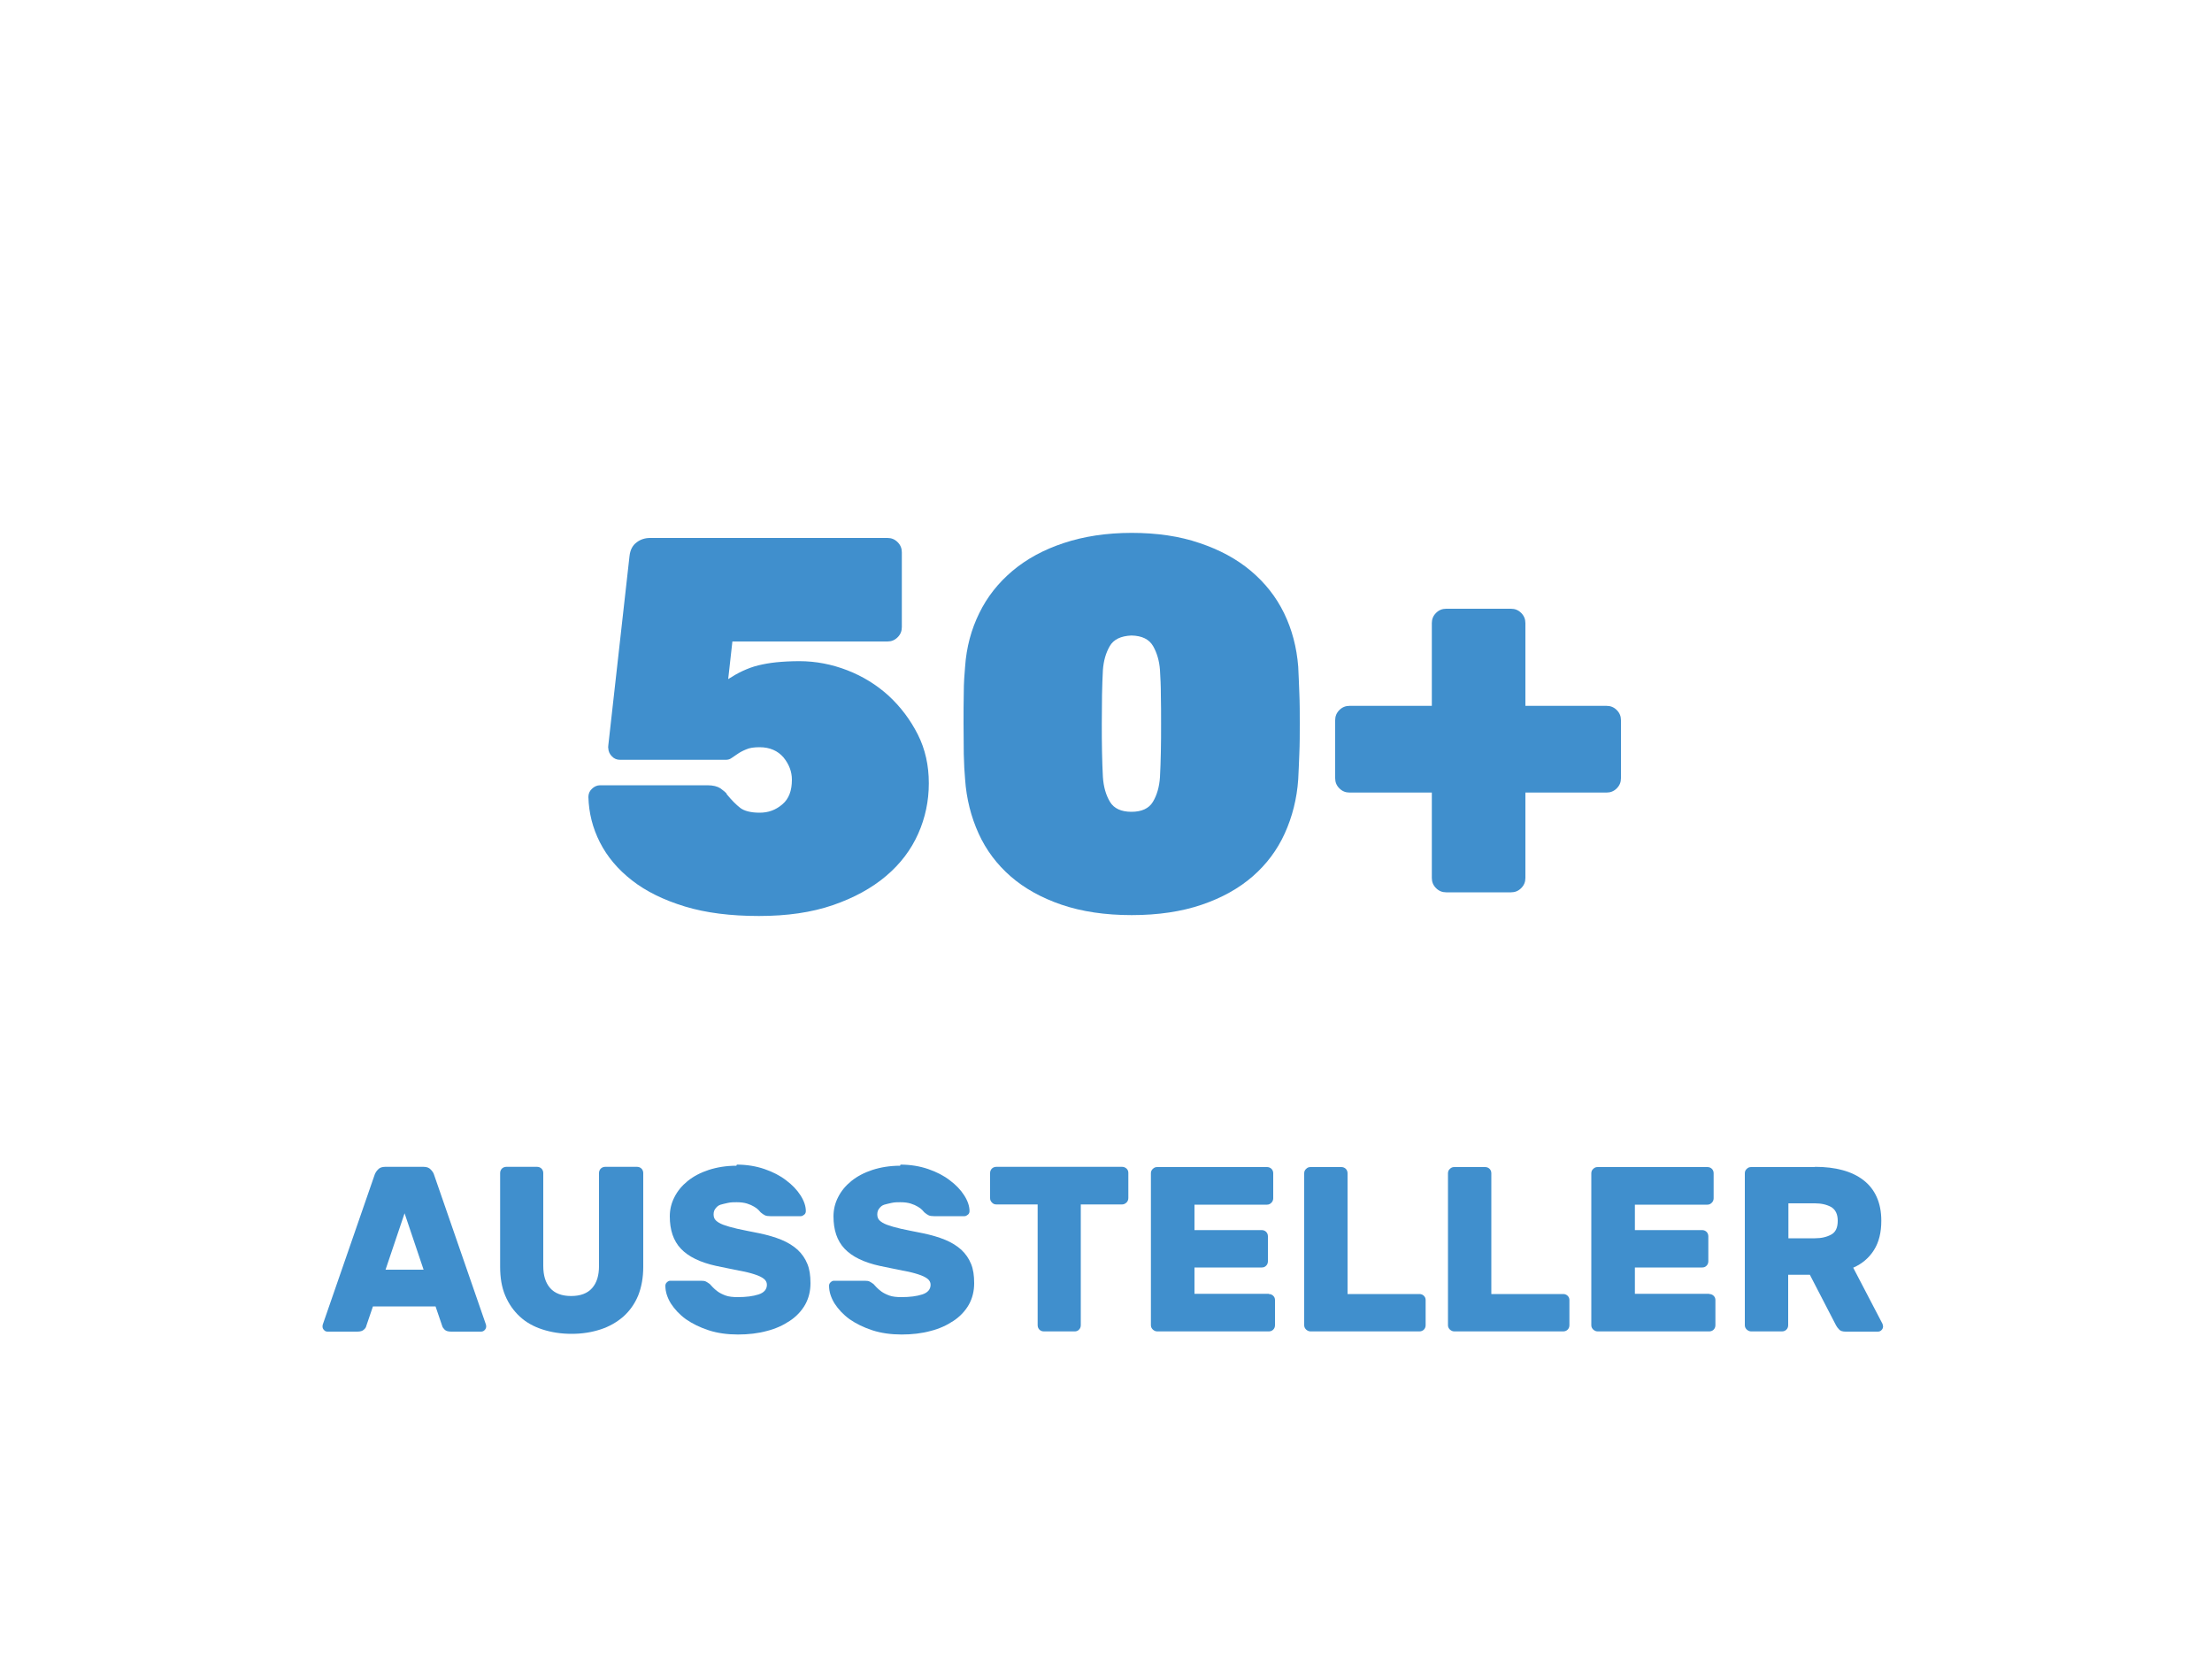
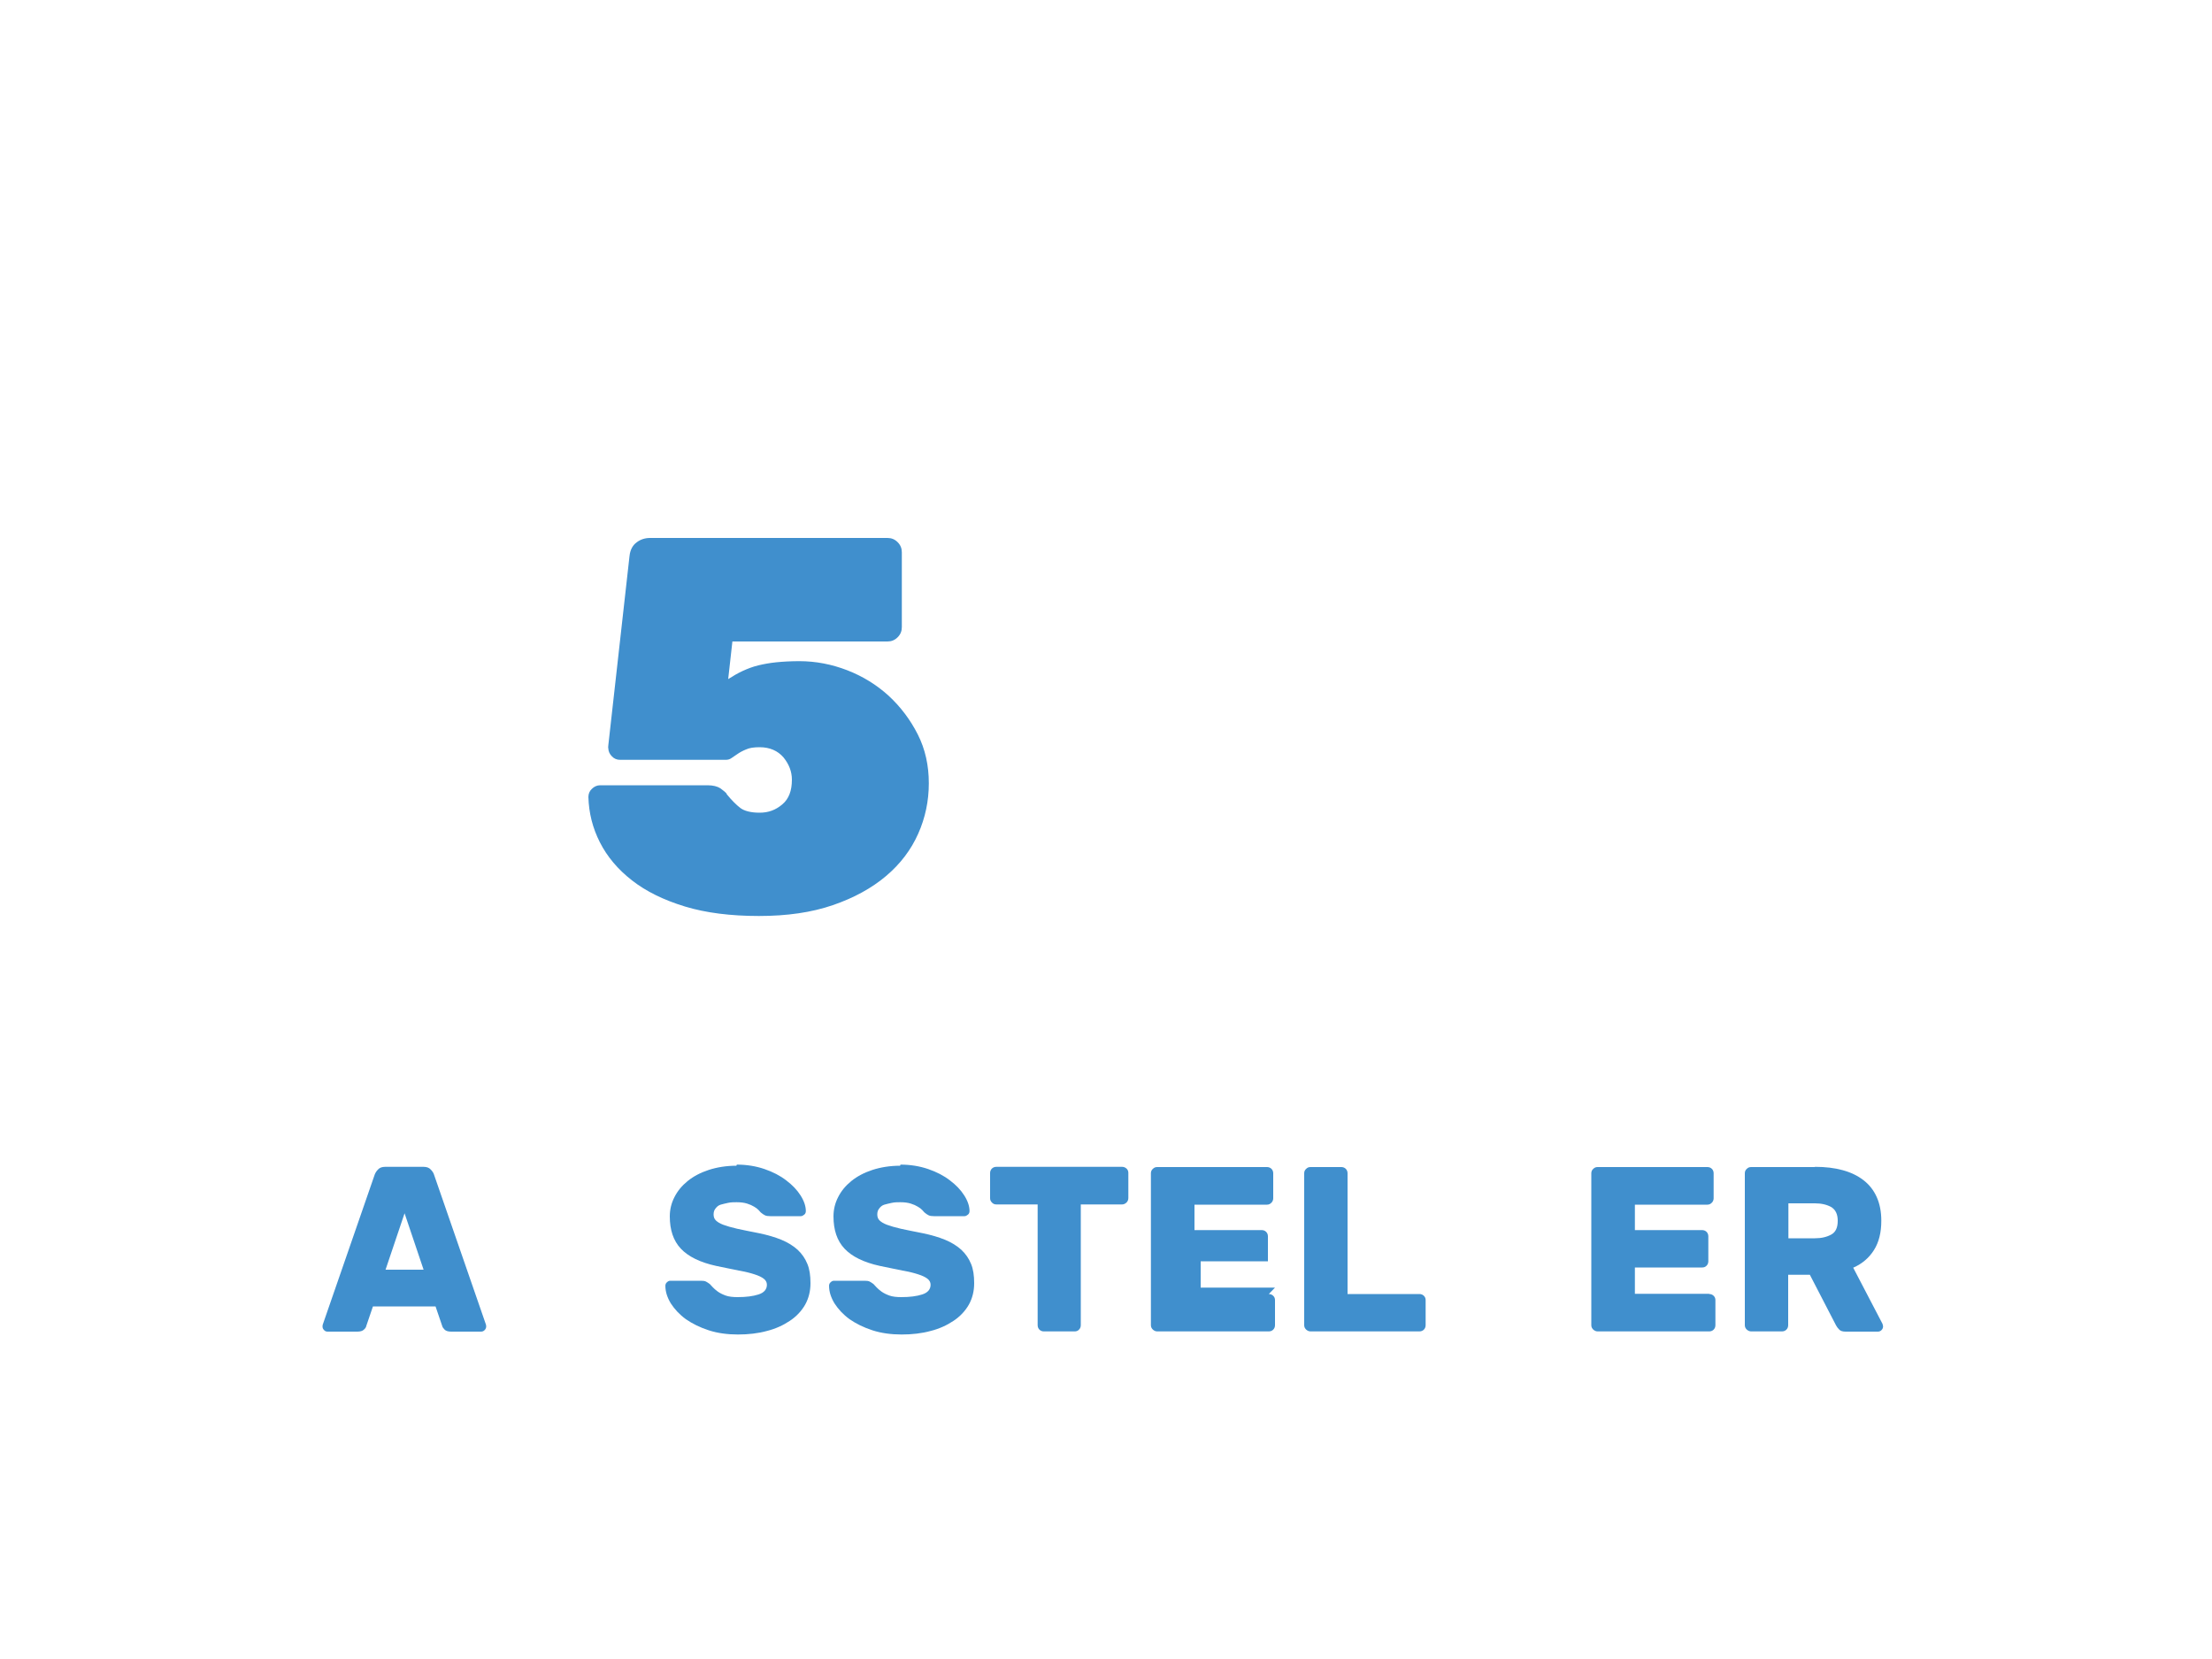
<svg xmlns="http://www.w3.org/2000/svg" id="Ebene_1" data-name="Ebene 1" width="100" height="75" viewBox="0 0 100 75">
  <g>
    <path d="M32.85,35.9c.22.27.43.48.61.62.18.14.48.22.88.22s.72-.12,1.02-.37c.3-.25.44-.62.44-1.12,0-.37-.13-.7-.38-1.01-.26-.3-.62-.46-1.08-.46-.26,0-.46.03-.61.1-.15.06-.28.13-.38.2-.1.07-.2.14-.28.19-.08.06-.17.08-.26.08h-4.78c-.14,0-.27-.05-.37-.16-.1-.1-.16-.23-.16-.37,0-.03,0-.03-.01.01,0,.04,0,0,.01-.13l.96-8.57c.03-.27.14-.48.32-.61.18-.14.39-.2.61-.2h10.73c.18,0,.33.06.46.19s.19.28.19.46v3.38c0,.18-.06.33-.19.46-.13.13-.28.19-.46.19h-7.01l-.19,1.7c.22-.14.44-.27.66-.37.22-.1.45-.19.7-.25.25-.06.52-.11.82-.14.3-.03.64-.05,1.04-.05.74,0,1.46.14,2.16.41.7.27,1.33.66,1.87,1.15.54.5.98,1.08,1.32,1.75s.5,1.41.5,2.21-.16,1.56-.48,2.28c-.32.72-.8,1.36-1.45,1.91-.65.55-1.45.99-2.41,1.32-.96.33-2.07.49-3.34.49s-2.4-.14-3.35-.43c-.95-.29-1.75-.68-2.39-1.18-.64-.5-1.12-1.07-1.45-1.72-.33-.65-.5-1.33-.52-2.05,0-.14.05-.27.16-.37.1-.1.23-.16.37-.16h4.85c.26,0,.45.05.59.14.14.1.23.18.28.24Z" fill="#408fcd" />
-     <path d="M51.15,24.09c1.15,0,2.18.15,3.08.46.9.3,1.68.72,2.32,1.26.64.54,1.14,1.17,1.5,1.91.36.74.57,1.54.64,2.42.02.34.03.73.05,1.19.02.46.02.92.02,1.38s0,.92-.02,1.37c-.02.45-.03.83-.05,1.15-.06.88-.27,1.7-.61,2.45-.34.75-.83,1.4-1.45,1.94-.62.54-1.39.97-2.3,1.28-.91.31-1.97.47-3.17.47s-2.26-.16-3.17-.47c-.91-.31-1.68-.74-2.3-1.28-.62-.54-1.11-1.19-1.45-1.94s-.55-1.57-.61-2.45c-.03-.32-.05-.7-.06-1.15,0-.45-.01-.9-.01-1.37s0-.92.01-1.38c0-.46.03-.85.06-1.19.06-.88.28-1.69.64-2.42.36-.74.86-1.37,1.5-1.91.64-.54,1.41-.96,2.32-1.26.9-.3,1.93-.46,3.08-.46ZM52.44,30.29c-.03-.42-.14-.78-.31-1.08-.18-.31-.5-.47-.98-.48-.48.02-.81.18-.98.48-.18.31-.28.67-.31,1.08-.02.34-.03.71-.04,1.13,0,.42-.01.84-.01,1.28s0,.86.01,1.29.02.81.04,1.14c.03.45.14.82.32,1.12.18.3.51.45.97.45s.79-.15.97-.45c.18-.3.29-.67.32-1.12.02-.34.03-.72.04-1.14s.01-.85.01-1.29,0-.86-.01-1.28c0-.42-.02-.79-.04-1.13Z" fill="#408fcd" />
-     <path d="M64.73,35.83h-3.72c-.18,0-.33-.06-.46-.19-.13-.13-.19-.28-.19-.46v-2.62c0-.18.06-.33.19-.46.13-.13.28-.19.46-.19h3.72v-3.74c0-.18.06-.33.19-.46.13-.13.28-.19.46-.19h2.93c.18,0,.33.06.46.19.13.13.19.28.19.46v3.74h3.67c.18,0,.33.06.46.19.13.13.19.28.19.46v2.62c0,.18-.06.33-.19.46-.13.13-.28.19-.46.19h-3.67v3.86c0,.18-.06.33-.19.46-.13.13-.28.19-.46.19h-2.93c-.18,0-.33-.06-.46-.19-.13-.13-.19-.28-.19-.46v-3.86Z" fill="#408fcd" />
  </g>
  <g>
    <path d="M19.15,52.75c.14,0,.25.04.32.12.08.08.13.16.15.23l2.32,6.7c.03.07.04.12.04.16,0,.06-.02.12-.07.17s-.1.07-.17.07h-1.34c-.14,0-.24-.03-.3-.09-.06-.06-.1-.12-.11-.17l-.3-.88h-2.83l-.3.88c-.01.06-.05.12-.11.17-.06.06-.16.09-.3.09h-1.34c-.06,0-.12-.02-.16-.07-.05-.05-.07-.1-.07-.17,0-.04.01-.09.04-.16l2.32-6.7c.03-.08.08-.16.15-.23.07-.08.18-.12.32-.12h1.72ZM17.43,57.4h1.72l-.86-2.55-.86,2.55Z" fill="#408fcd" />
-     <path d="M28.8,52.75c.08,0,.15.03.2.08s.08.12.08.2v4.24c0,.49-.08.92-.23,1.3-.16.38-.38.69-.67.95-.29.25-.63.45-1.03.58-.4.13-.83.2-1.31.2s-.92-.07-1.32-.2c-.4-.13-.74-.32-1.02-.58-.28-.26-.5-.57-.66-.95-.16-.38-.23-.81-.23-1.3v-4.24c0-.08.03-.15.08-.2s.12-.08.2-.08h1.39c.08,0,.15.03.2.08s.08.12.08.2v4.2c0,.43.1.76.31,1,.21.24.53.36.95.36s.74-.12.95-.36.31-.57.31-1v-4.2c0-.08.03-.15.08-.2s.12-.08.2-.08h1.39Z" fill="#408fcd" />
    <path d="M33.31,52.65c.45,0,.87.07,1.25.2.38.13.71.3.98.51.28.21.49.43.65.68.16.25.24.49.24.71,0,.06-.02.12-.07.16s-.1.07-.15.07h-1.39c-.1,0-.18-.01-.24-.04-.06-.03-.12-.07-.19-.13-.02-.02-.05-.06-.1-.11-.05-.05-.11-.1-.2-.15-.08-.05-.19-.1-.32-.14-.13-.04-.28-.06-.47-.06-.13,0-.26,0-.39.03s-.23.05-.33.08-.17.09-.23.17c-.06.07-.09.16-.09.27s.03.2.1.27c.07.07.18.14.34.2.16.06.37.12.63.18.26.06.59.12.98.2s.73.18,1.02.3c.29.12.53.27.73.45.19.18.34.39.44.64.1.24.14.53.14.87,0,.36-.08.68-.24.97-.16.28-.39.53-.69.73s-.64.36-1.04.46c-.4.11-.84.16-1.31.16s-.92-.06-1.32-.19-.74-.3-1.03-.5c-.29-.21-.51-.45-.68-.71-.16-.26-.25-.53-.25-.8,0-.06.02-.12.07-.16.05-.05.1-.07.15-.07h1.39c.1,0,.18.01.23.04s.11.06.17.11c.03.03.07.07.13.14.06.06.13.13.23.2s.22.13.36.18c.14.05.32.07.54.07.38,0,.69-.04.94-.12.25-.08.38-.23.38-.44,0-.11-.05-.2-.14-.27-.09-.07-.23-.14-.42-.2-.18-.06-.42-.12-.71-.17-.29-.06-.63-.13-1.02-.21-.73-.16-1.26-.42-1.6-.78s-.5-.85-.5-1.46c0-.31.07-.6.21-.87.14-.28.34-.52.6-.73.26-.21.58-.38.95-.5.37-.12.79-.19,1.25-.19Z" fill="#408fcd" />
    <path d="M40.71,52.65c.45,0,.87.07,1.25.2.38.13.71.3.98.51.28.21.49.43.65.68.16.25.24.49.24.71,0,.06-.02.12-.07.16s-.1.07-.15.07h-1.39c-.1,0-.18-.01-.24-.04-.06-.03-.12-.07-.19-.13-.02-.02-.05-.06-.1-.11-.05-.05-.11-.1-.2-.15-.08-.05-.19-.1-.32-.14-.13-.04-.28-.06-.47-.06-.13,0-.26,0-.39.03s-.23.05-.33.08-.17.09-.23.17c-.06.07-.09.16-.09.27s.03.2.1.27c.07.07.18.14.34.2.16.06.37.12.63.18.26.06.59.12.98.2s.73.18,1.02.3c.29.12.53.27.73.45.19.18.34.39.44.64.1.24.14.53.14.87,0,.36-.08.68-.24.97-.16.28-.39.53-.69.73s-.64.36-1.04.46c-.4.11-.84.16-1.31.16s-.92-.06-1.32-.19-.74-.3-1.03-.5c-.29-.21-.51-.45-.68-.71-.16-.26-.25-.53-.25-.8,0-.06.02-.12.07-.16.05-.05.1-.07.15-.07h1.39c.1,0,.18.01.23.04s.11.06.17.11c.03.03.07.07.13.14.06.06.13.13.23.2s.22.13.36.18c.14.05.32.07.54.07.38,0,.69-.04.94-.12.25-.08.38-.23.38-.44,0-.11-.05-.2-.14-.27-.09-.07-.23-.14-.42-.2-.18-.06-.42-.12-.71-.17-.29-.06-.63-.13-1.02-.21-.73-.16-1.26-.42-1.6-.78s-.5-.85-.5-1.46c0-.31.07-.6.21-.87.14-.28.34-.52.6-.73.26-.21.58-.38.95-.5.37-.12.79-.19,1.25-.19Z" fill="#408fcd" />
    <path d="M50.73,52.75c.08,0,.14.03.2.08.06.06.08.12.08.2v1.13c0,.08-.03.15-.08.2s-.12.09-.2.09h-1.87v5.46c0,.08-.03.15-.08.2-.06.06-.12.08-.2.08h-1.39c-.08,0-.15-.03-.2-.08s-.08-.12-.08-.2v-5.46h-1.87c-.08,0-.15-.03-.2-.09-.06-.06-.08-.12-.08-.2v-1.13c0-.08.03-.15.08-.2s.12-.08.2-.08h5.71Z" fill="#408fcd" />
-     <path d="M57.36,58.5c.08,0,.15.03.2.08.06.06.08.12.08.2v1.13c0,.08-.03.15-.08.2s-.12.08-.2.08h-5.04c-.08,0-.14-.03-.2-.08-.06-.06-.09-.12-.09-.2v-6.87c0-.08.03-.15.09-.2.06-.06.12-.08.2-.08h4.96c.08,0,.15.03.2.08s.08.12.08.2v1.13c0,.08-.03.15-.08.2-.06.06-.12.09-.2.09h-3.28v1.15h3.04c.08,0,.15.03.2.08s.08.12.08.2v1.13c0,.08-.03.15-.08.2-.06.06-.12.08-.2.08h-3.04v1.19h3.36Z" fill="#408fcd" />
+     <path d="M57.36,58.5c.08,0,.15.03.2.08.06.06.08.12.08.2v1.13c0,.08-.03.15-.08.2s-.12.08-.2.08h-5.04c-.08,0-.14-.03-.2-.08-.06-.06-.09-.12-.09-.2v-6.87c0-.08.03-.15.09-.2.06-.06.12-.08.2-.08h4.96c.08,0,.15.03.2.08s.08.12.08.2v1.13c0,.08-.03.15-.08.2-.06.06-.12.09-.2.09h-3.28v1.15h3.04c.08,0,.15.03.2.08s.08.12.08.2v1.13h-3.04v1.19h3.36Z" fill="#408fcd" />
    <path d="M64.17,58.5c.08,0,.15.03.2.08.06.06.08.12.08.2v1.13c0,.08-.03.15-.08.2s-.12.08-.2.08h-4.92c-.08,0-.14-.03-.2-.08-.06-.06-.09-.12-.09-.2v-6.87c0-.08.03-.15.09-.2.06-.06.12-.08.2-.08h1.39c.08,0,.15.03.2.08s.08.12.08.2v5.46h3.24Z" fill="#408fcd" />
-     <path d="M70.67,58.5c.08,0,.15.03.2.08.06.06.08.12.08.2v1.13c0,.08-.03.15-.08.2s-.12.08-.2.08h-4.92c-.08,0-.14-.03-.2-.08-.06-.06-.09-.12-.09-.2v-6.87c0-.08.03-.15.09-.2.06-.06.12-.08.2-.08h1.39c.08,0,.15.03.2.08s.08.12.08.2v5.46h3.24Z" fill="#408fcd" />
    <path d="M77.27,58.5c.08,0,.15.03.2.08.06.06.08.12.08.2v1.13c0,.08-.03.15-.08.2s-.12.08-.2.08h-5.04c-.08,0-.14-.03-.2-.08-.06-.06-.09-.12-.09-.2v-6.87c0-.08.03-.15.09-.2.06-.06.12-.08.2-.08h4.96c.08,0,.15.03.2.08s.08.12.08.2v1.13c0,.08-.03.15-.08.2-.06.06-.12.09-.2.09h-3.28v1.15h3.04c.08,0,.15.03.2.08s.08.12.08.2v1.13c0,.08-.03.15-.08.2-.06.06-.12.08-.2.08h-3.04v1.19h3.36Z" fill="#408fcd" />
    <path d="M82.05,52.75c.47,0,.89.05,1.25.15.37.1.68.25.94.45s.46.45.6.76c.14.31.21.67.21,1.08,0,.53-.11.97-.33,1.32s-.53.62-.94.8l1.32,2.53s.03.08.03.12c0,.06-.02.12-.07.17-.05.05-.1.07-.17.07h-1.45c-.14,0-.24-.03-.3-.1-.06-.06-.11-.13-.14-.19l-1.18-2.28h-.98v2.28c0,.08-.03.15-.08.2s-.12.08-.2.08h-1.39c-.08,0-.14-.03-.2-.08-.06-.06-.09-.12-.09-.2v-6.87c0-.08.03-.15.09-.2.06-.06.12-.08.2-.08h2.88ZM80.85,55.98h1.2c.3,0,.54-.06.74-.17s.29-.32.29-.62-.1-.5-.29-.62c-.2-.11-.44-.17-.74-.17h-1.2v1.57Z" fill="#408fcd" />
  </g>
</svg>